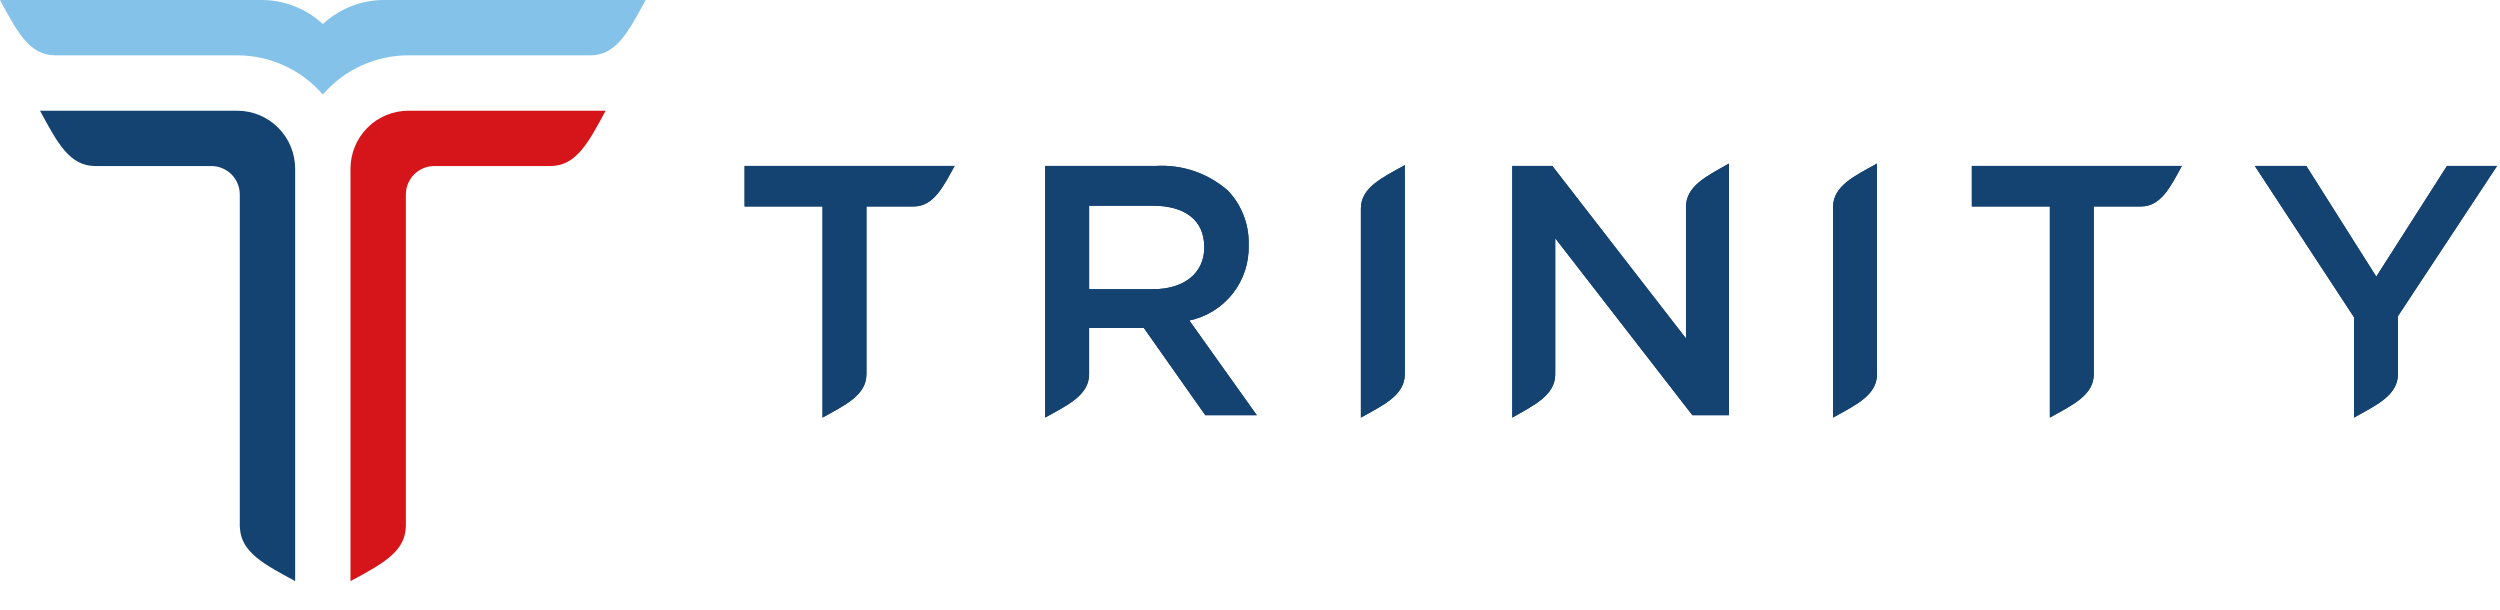
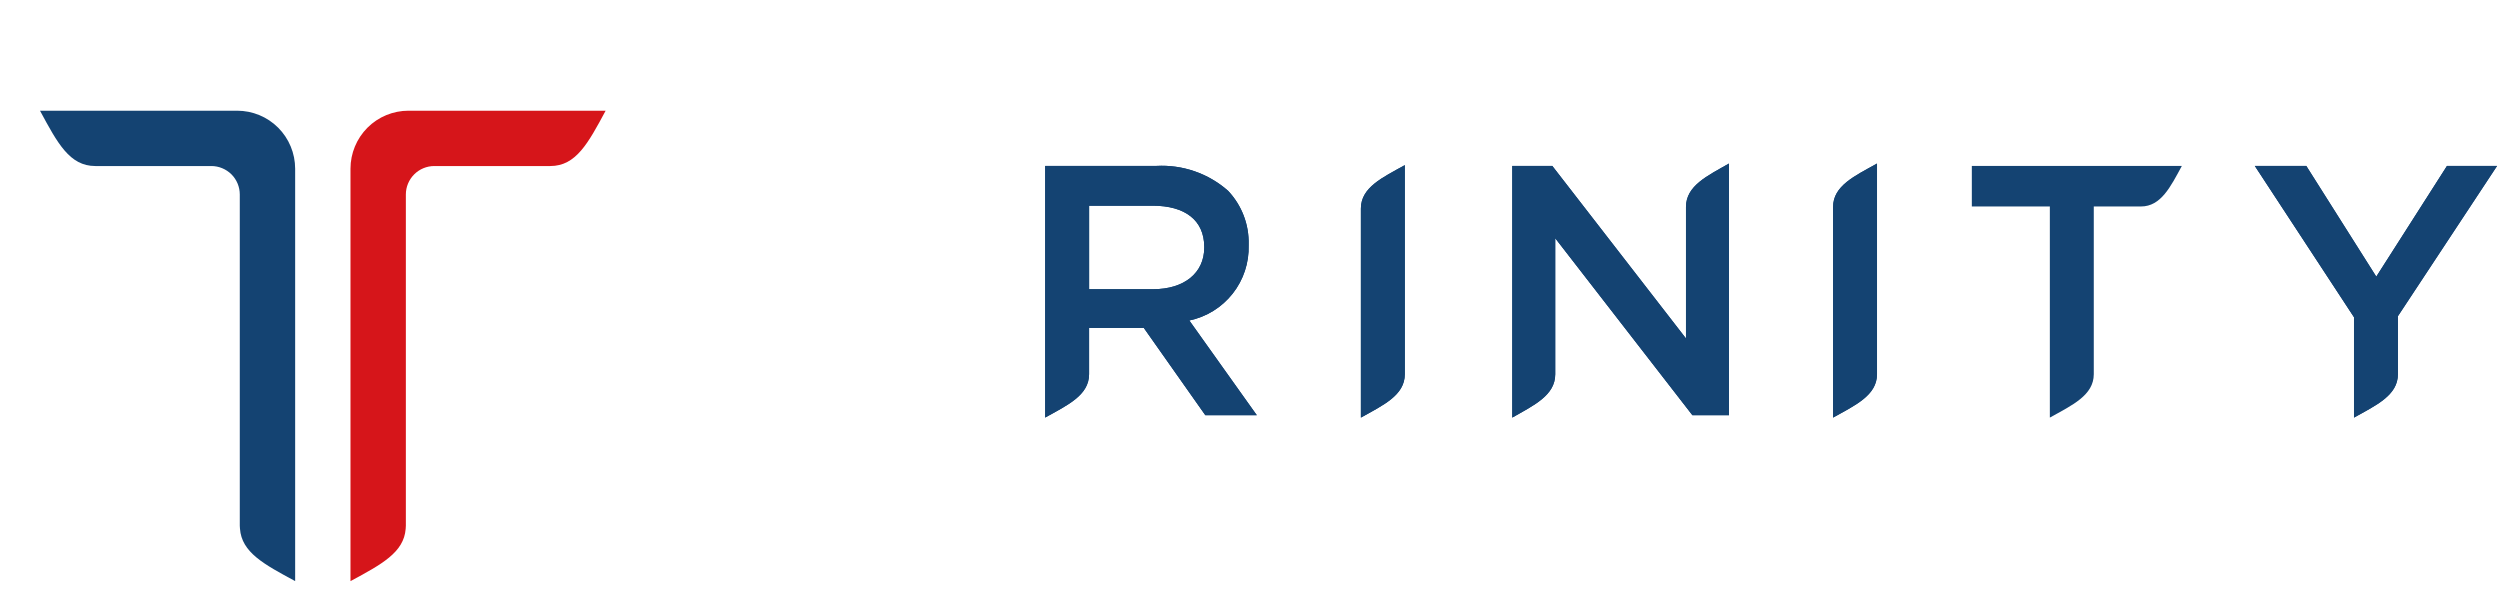
<svg xmlns="http://www.w3.org/2000/svg" width="82" height="20" viewBox="0 0 82 20" fill="none">
  <path d="M81.904 5.442H80.261L77.942 9.073L75.646 5.442H73.957L77.211 10.405V13.697C77.94 13.291 78.652 12.966 78.652 12.272V10.37L81.904 5.442Z" fill="#144372" />
  <path d="M44.637 6.84V13.697C45.365 13.291 46.078 12.966 46.078 12.273V5.416C45.349 5.822 44.637 6.146 44.637 6.84Z" fill="#144372" />
  <path d="M60.125 6.788V13.697C60.853 13.291 61.566 12.967 61.566 12.273V5.364C60.837 5.77 60.125 6.095 60.125 6.788Z" fill="#144372" />
-   <path d="M24.422 5.442V6.772H26.979V13.697C27.707 13.291 28.419 12.967 28.419 12.273V6.772H29.969C30.622 6.772 30.939 6.123 31.311 5.442H24.422Z" fill="#144372" />
-   <path d="M64.676 5.442V6.772H67.235V13.697C67.964 13.291 68.676 12.967 68.676 12.273V6.772H70.226C70.879 6.772 71.196 6.123 71.565 5.442H64.676Z" fill="#144372" />
  <path d="M39.01 10.512C39.573 10.394 40.076 10.082 40.432 9.63C40.788 9.179 40.973 8.616 40.956 8.041V8.017C40.973 7.364 40.729 6.731 40.28 6.257C39.633 5.687 38.787 5.394 37.926 5.442H34.281V13.696C35.011 13.29 35.722 12.966 35.722 12.272V10.746L35.725 10.756H37.517L39.534 13.618H41.223L39.01 10.512ZM35.723 9.486V6.747H37.81C38.87 6.747 39.499 7.225 39.499 8.099V8.123C39.499 8.95 38.846 9.486 37.821 9.486H35.723Z" fill="#144372" />
  <path d="M56.711 5.364C55.997 5.77 55.3 6.095 55.3 6.788V11.101L50.916 5.443H49.602V13.697C50.315 13.291 51.012 12.967 51.012 12.274V7.815L55.51 13.618H56.711V5.364Z" fill="#144372" />
  <path d="M81.904 5.442H80.261L77.942 9.073L75.646 5.442H73.957L77.211 10.405V13.697C77.94 13.291 78.652 12.966 78.652 12.272V10.37L81.904 5.442Z" fill="#144372" />
  <path d="M44.637 6.84V13.697C45.365 13.291 46.078 12.966 46.078 12.273V5.416C45.349 5.822 44.637 6.146 44.637 6.84Z" fill="#144372" />
  <path d="M60.125 6.788V13.697C60.853 13.291 61.566 12.967 61.566 12.273V5.364C60.837 5.77 60.125 6.095 60.125 6.788Z" fill="#144372" />
-   <path d="M24.422 5.442V6.772H26.979V13.697C27.707 13.291 28.419 12.967 28.419 12.273V6.772H29.969C30.622 6.772 30.939 6.123 31.311 5.442H24.422Z" fill="#144372" />
  <path d="M64.676 5.442V6.772H67.235V13.697C67.964 13.291 68.676 12.967 68.676 12.273V6.772H70.226C70.879 6.772 71.196 6.123 71.565 5.442H64.676Z" fill="#144372" />
-   <path d="M39.01 10.512C39.573 10.394 40.076 10.082 40.432 9.63C40.788 9.179 40.973 8.616 40.956 8.041V8.017C40.973 7.364 40.729 6.731 40.28 6.257C39.633 5.687 38.787 5.394 37.926 5.442H34.281V13.696C35.011 13.29 35.722 12.966 35.722 12.272V10.746L35.725 10.756H37.517L39.534 13.618H41.223L39.01 10.512ZM35.723 9.486V6.747H37.81C38.87 6.747 39.499 7.225 39.499 8.099V8.123C39.499 8.95 38.846 9.486 37.821 9.486H35.723Z" fill="#144372" />
+   <path d="M39.01 10.512C39.573 10.394 40.076 10.082 40.432 9.63C40.788 9.179 40.973 8.616 40.956 8.041V8.017C40.973 7.364 40.729 6.731 40.28 6.257C39.633 5.687 38.787 5.394 37.926 5.442H34.281V13.696C35.011 13.29 35.722 12.966 35.722 12.272V10.746L35.725 10.756H37.517L39.534 13.618H41.223L39.01 10.512M35.723 9.486V6.747H37.81C38.87 6.747 39.499 7.225 39.499 8.099V8.123C39.499 8.95 38.846 9.486 37.821 9.486H35.723Z" fill="#144372" />
  <path d="M56.711 5.364C55.997 5.77 55.3 6.095 55.3 6.788V11.101L50.916 5.443H49.602V13.697C50.315 13.291 51.012 12.967 51.012 12.274V7.815L55.51 13.618H56.711V5.364Z" fill="#144372" />
  <path d="M13.399 3.631C12.894 3.631 12.41 3.831 12.053 4.188C11.697 4.545 11.496 5.029 11.496 5.534V19.061C12.518 18.509 13.248 18.121 13.306 17.346C13.31 17.312 13.312 17.279 13.312 17.246V6.378C13.312 6.131 13.411 5.894 13.586 5.719C13.761 5.544 13.998 5.446 14.246 5.446H18.05C18.894 5.446 19.292 4.696 19.865 3.631L13.399 3.631Z" fill="#D6151A" />
  <path d="M7.778 3.631H1.312C1.887 4.696 2.283 5.446 3.127 5.446H6.931C7.054 5.446 7.175 5.47 7.288 5.517C7.402 5.564 7.505 5.633 7.592 5.719C7.679 5.806 7.747 5.909 7.794 6.022C7.841 6.136 7.865 6.257 7.865 6.38V17.245C7.865 17.277 7.867 17.308 7.871 17.34C7.926 18.119 8.657 18.508 9.681 19.06V5.534C9.681 5.029 9.48 4.545 9.124 4.188C8.767 3.831 8.283 3.631 7.778 3.631" fill="#144372" />
-   <path d="M12.537 0C11.813 0.017 11.121 0.297 10.589 0.788C10.057 0.297 9.365 0.017 8.642 0H0C0.575 1.065 0.971 1.815 1.815 1.815H7.777C8.311 1.815 8.838 1.929 9.323 2.151C9.808 2.373 10.24 2.697 10.588 3.101C10.937 2.697 11.368 2.373 11.853 2.151C12.338 1.929 12.866 1.815 13.399 1.815H19.361C20.206 1.815 20.604 1.065 21.176 0H12.537Z" fill="#84C2E9" />
</svg>